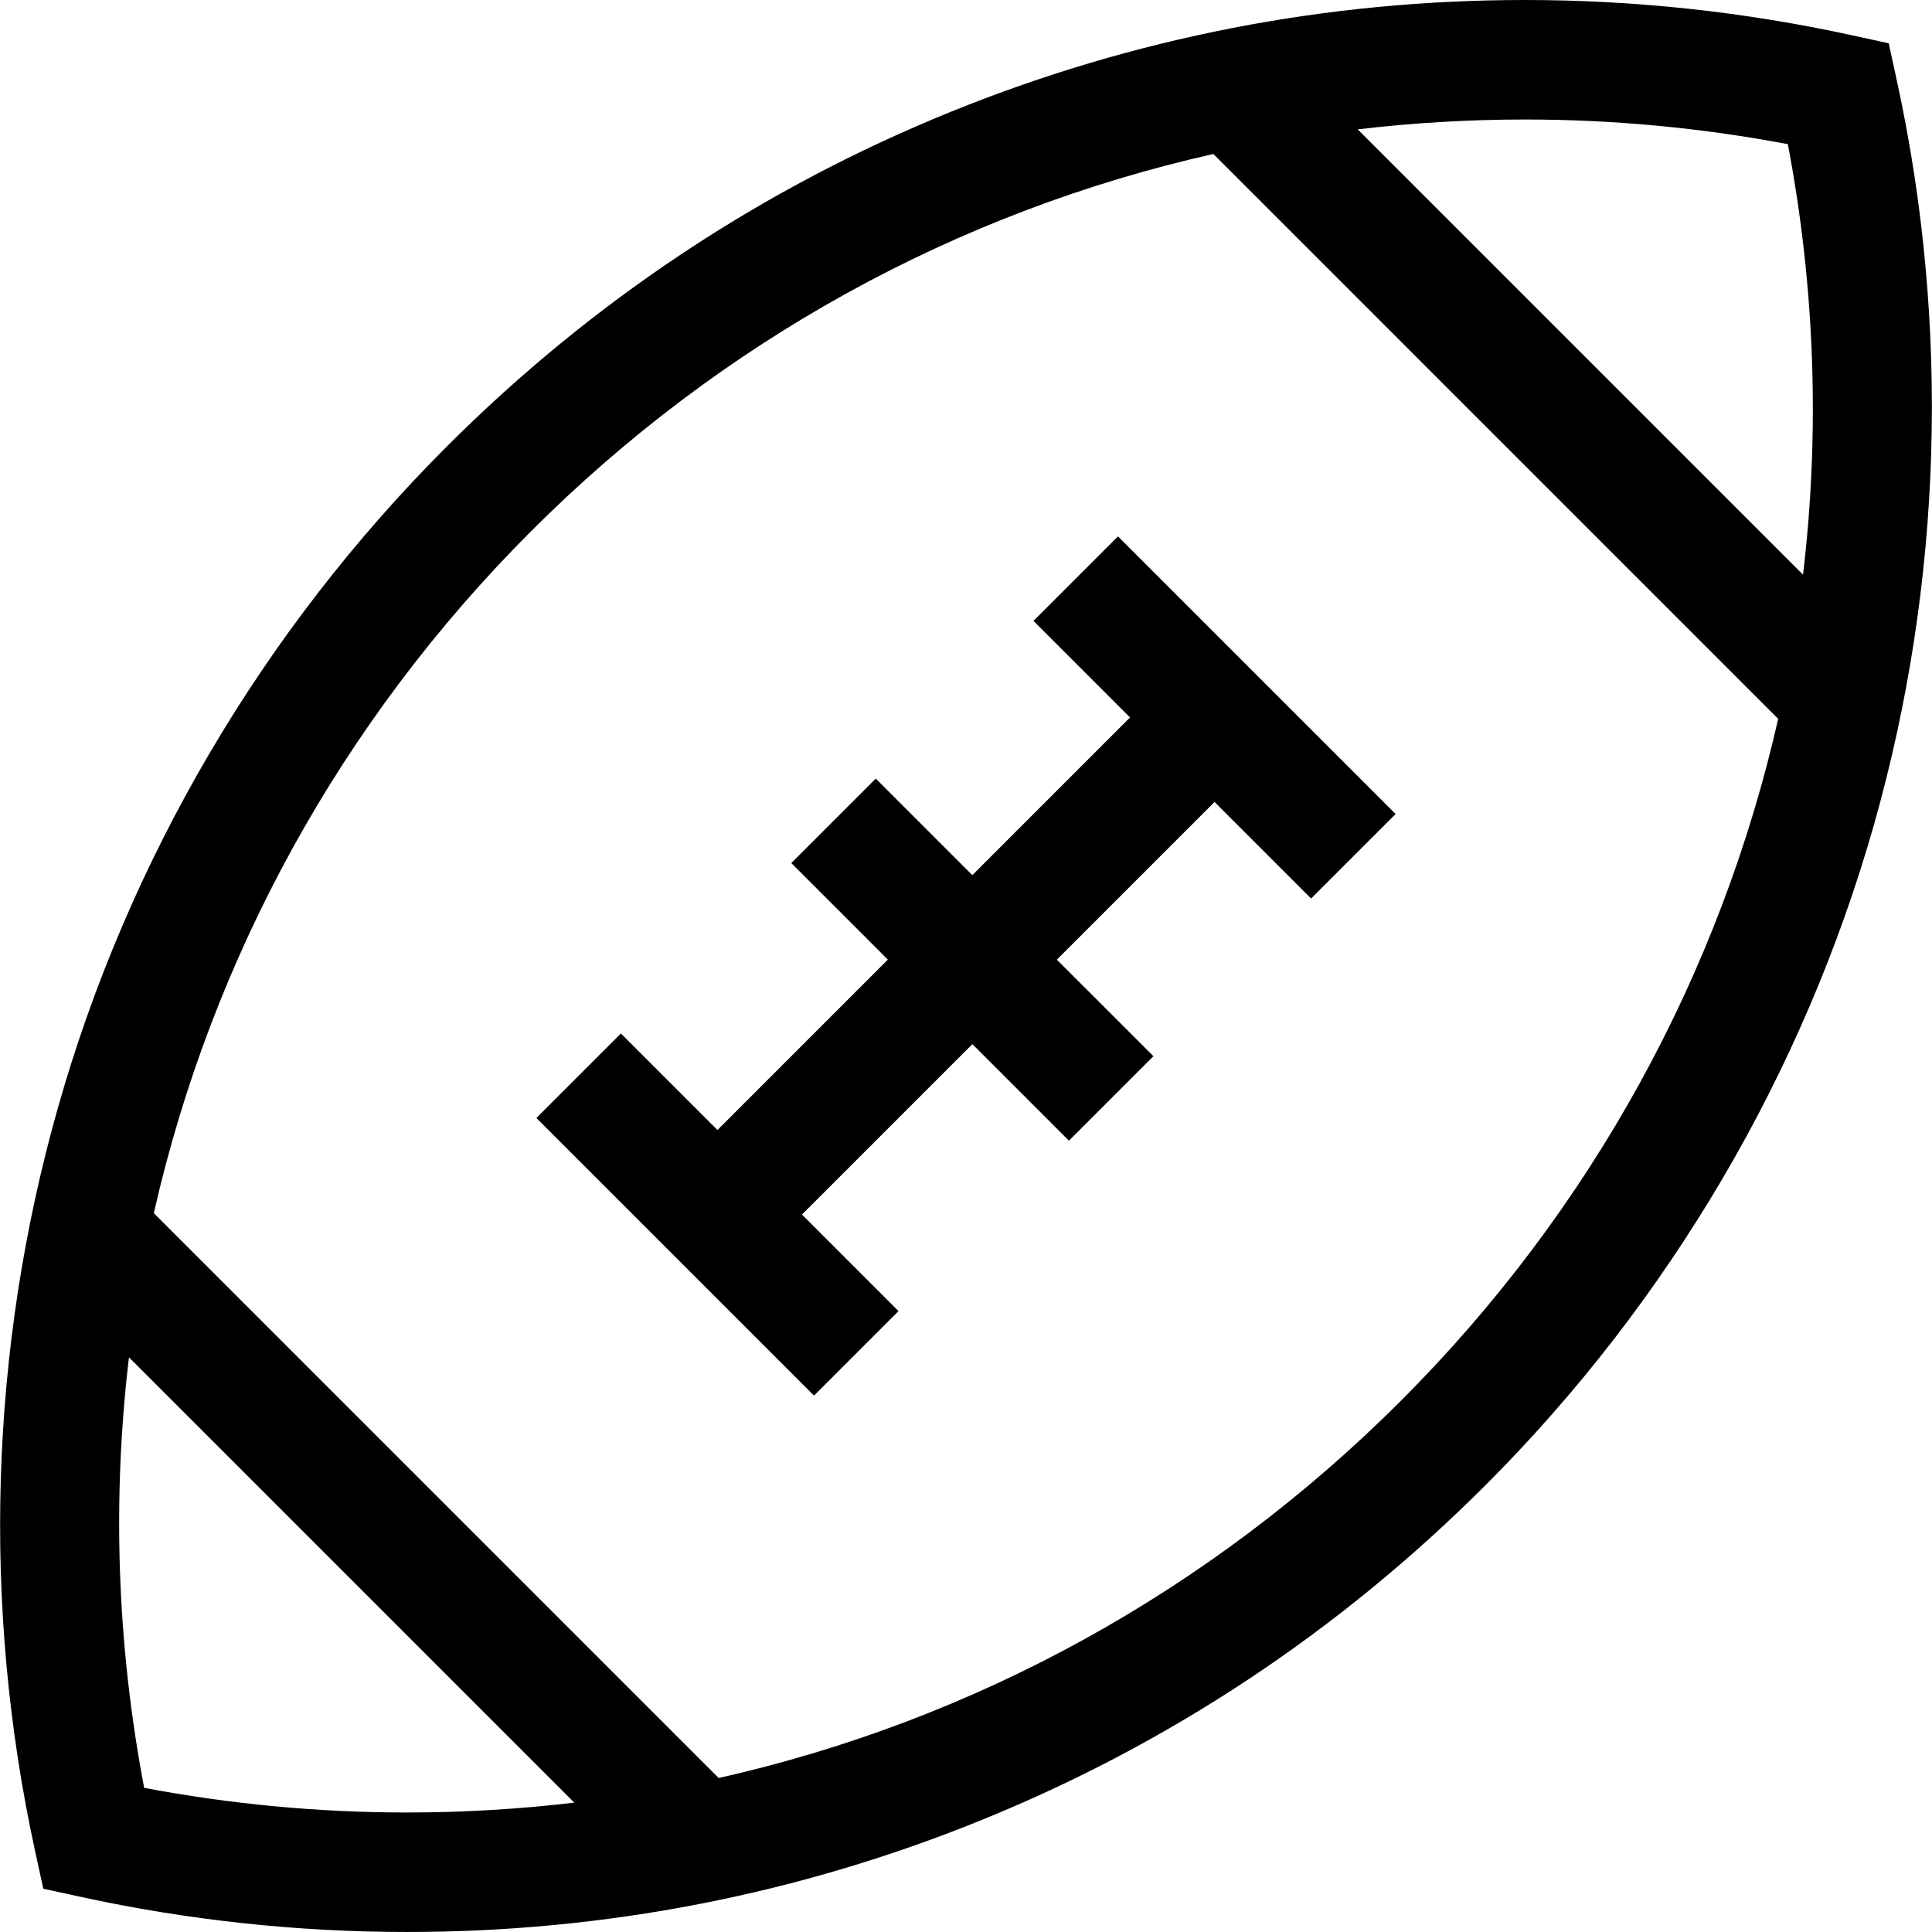
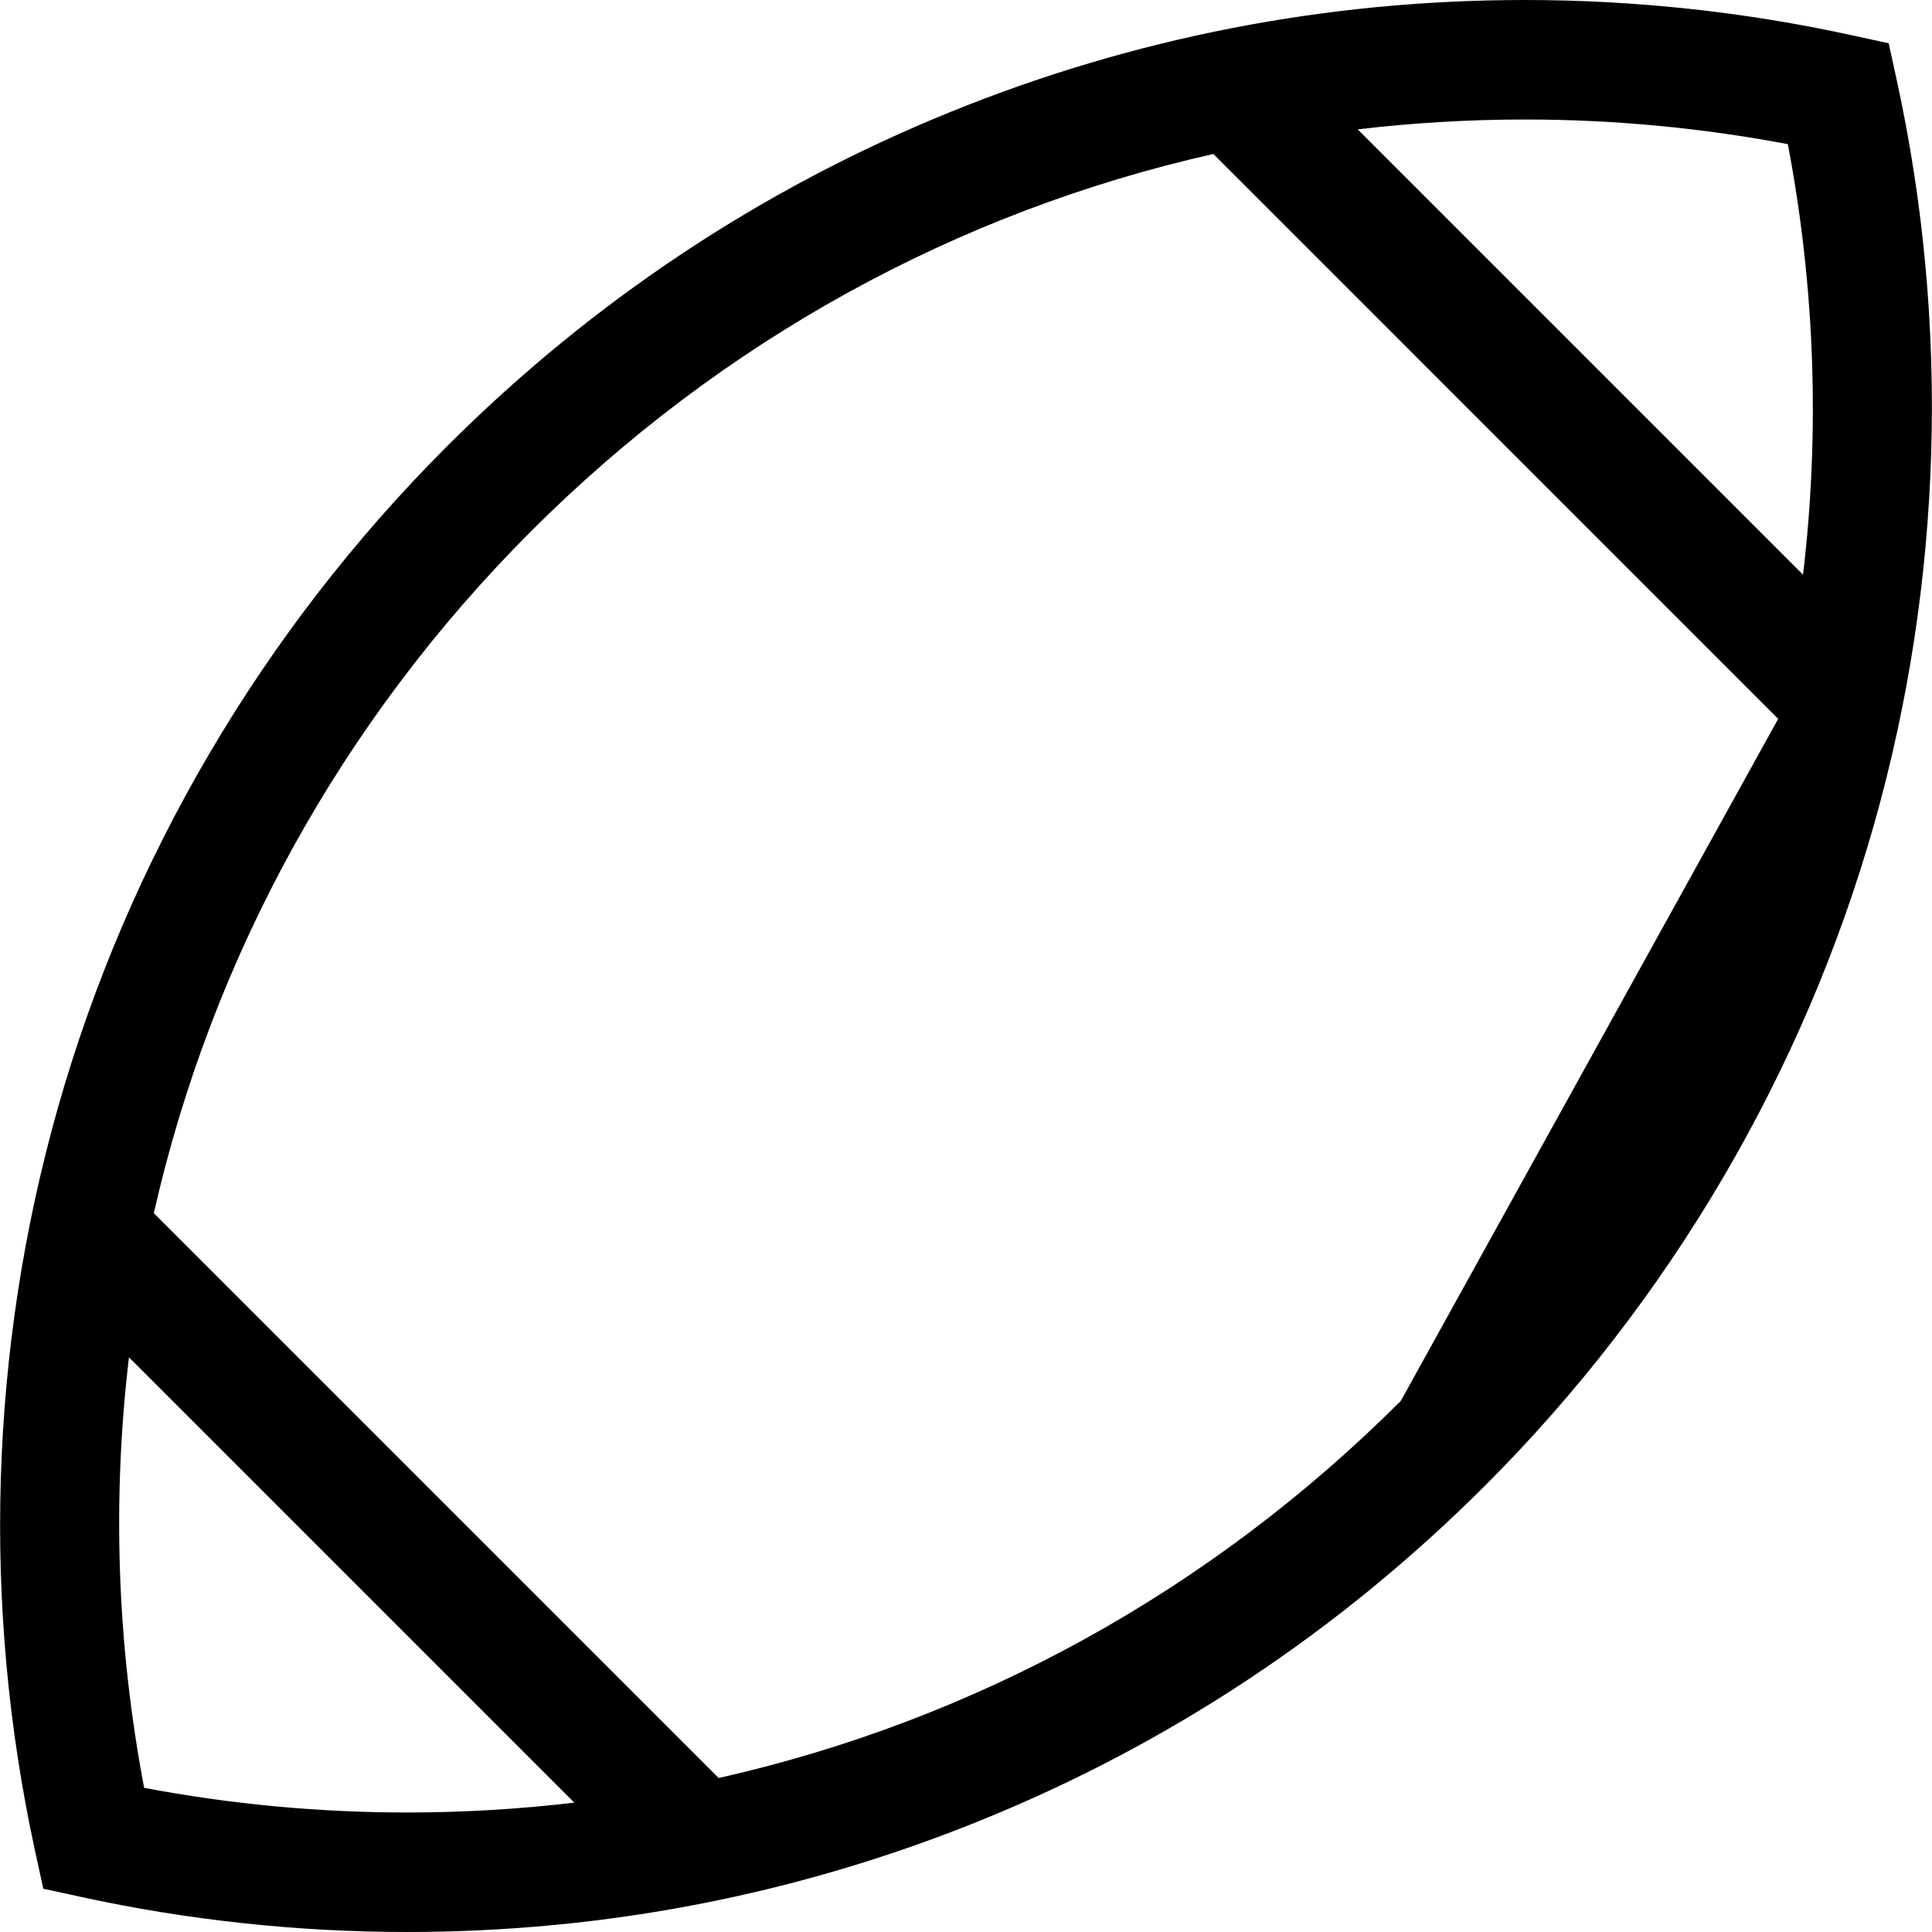
<svg xmlns="http://www.w3.org/2000/svg" version="1.1" id="Layer_1" x="0px" y="0px" viewBox="0 0 485 485" style="enable-background:new 0 0 485 485;" xml:space="preserve">
  <g>
-     <polygon points="259.442,155.868 283.68,180.106 244.096,219.691 219.857,195.453 198.645,216.666 222.883,240.904 180.106,283.68    155.868,259.442 134.655,280.656 204.345,350.345 225.558,329.132 201.32,304.894 244.096,262.117 268.334,286.355    289.547,265.142 265.309,240.904 304.894,201.32 329.132,225.558 350.345,204.344 280.655,134.655  " />
-     <path d="M476.185,20.277l-2.052-9.409l-9.409-2.052C437.891,2.966,410.335,0,382.824,0c-49.715,0-98.181,9.431-144.05,28.032   c-47.498,19.261-90.108,47.554-126.648,84.094c-46.173,46.172-79.927,103.59-97.613,166.046   c-17.14,60.522-19.109,125.03-5.697,186.551l2.052,9.409l9.409,2.051c26.831,5.85,54.386,8.816,81.898,8.816   c49.719,0,98.184-9.431,144.051-28.031c47.497-19.261,90.108-47.554,126.648-84.095c46.173-46.172,79.927-103.59,97.613-166.046   C487.627,146.306,489.597,81.798,476.185,20.277z M448.814,36.19c6.874,36.186,8.03,72.587,3.81,108.074L340.834,32.473   c13.834-1.63,27.847-2.473,41.99-2.473C404.948,30,427.1,32.08,448.814,36.19z M102.175,455c-22.124,0-44.277-2.081-65.989-6.19   c-6.874-36.186-8.03-72.587-3.81-108.074l111.791,111.791C130.332,454.157,116.319,455,102.175,455z M351.661,351.661   c-47.795,47.794-106.886,80.183-171.252,94.683L38.612,304.546c14.475-63.807,46.735-123.215,94.727-171.207   c47.794-47.794,106.886-80.182,171.253-94.682l141.796,141.797C431.913,244.262,399.653,303.669,351.661,351.661z" />
+     <path d="M476.185,20.277l-2.052-9.409l-9.409-2.052C437.891,2.966,410.335,0,382.824,0c-49.715,0-98.181,9.431-144.05,28.032   c-47.498,19.261-90.108,47.554-126.648,84.094c-46.173,46.172-79.927,103.59-97.613,166.046   c-17.14,60.522-19.109,125.03-5.697,186.551l2.052,9.409l9.409,2.051c26.831,5.85,54.386,8.816,81.898,8.816   c49.719,0,98.184-9.431,144.051-28.031c47.497-19.261,90.108-47.554,126.648-84.095c46.173-46.172,79.927-103.59,97.613-166.046   C487.627,146.306,489.597,81.798,476.185,20.277z M448.814,36.19c6.874,36.186,8.03,72.587,3.81,108.074L340.834,32.473   c13.834-1.63,27.847-2.473,41.99-2.473C404.948,30,427.1,32.08,448.814,36.19z M102.175,455c-22.124,0-44.277-2.081-65.989-6.19   c-6.874-36.186-8.03-72.587-3.81-108.074l111.791,111.791C130.332,454.157,116.319,455,102.175,455z M351.661,351.661   c-47.795,47.794-106.886,80.183-171.252,94.683L38.612,304.546c14.475-63.807,46.735-123.215,94.727-171.207   c47.794-47.794,106.886-80.182,171.253-94.682l141.796,141.797z" />
  </g>
  <g>
</g>
  <g>
</g>
  <g>
</g>
  <g>
</g>
  <g>
</g>
  <g>
</g>
  <g>
</g>
  <g>
</g>
  <g>
</g>
  <g>
</g>
  <g>
</g>
  <g>
</g>
  <g>
</g>
  <g>
</g>
  <g>
</g>
</svg>